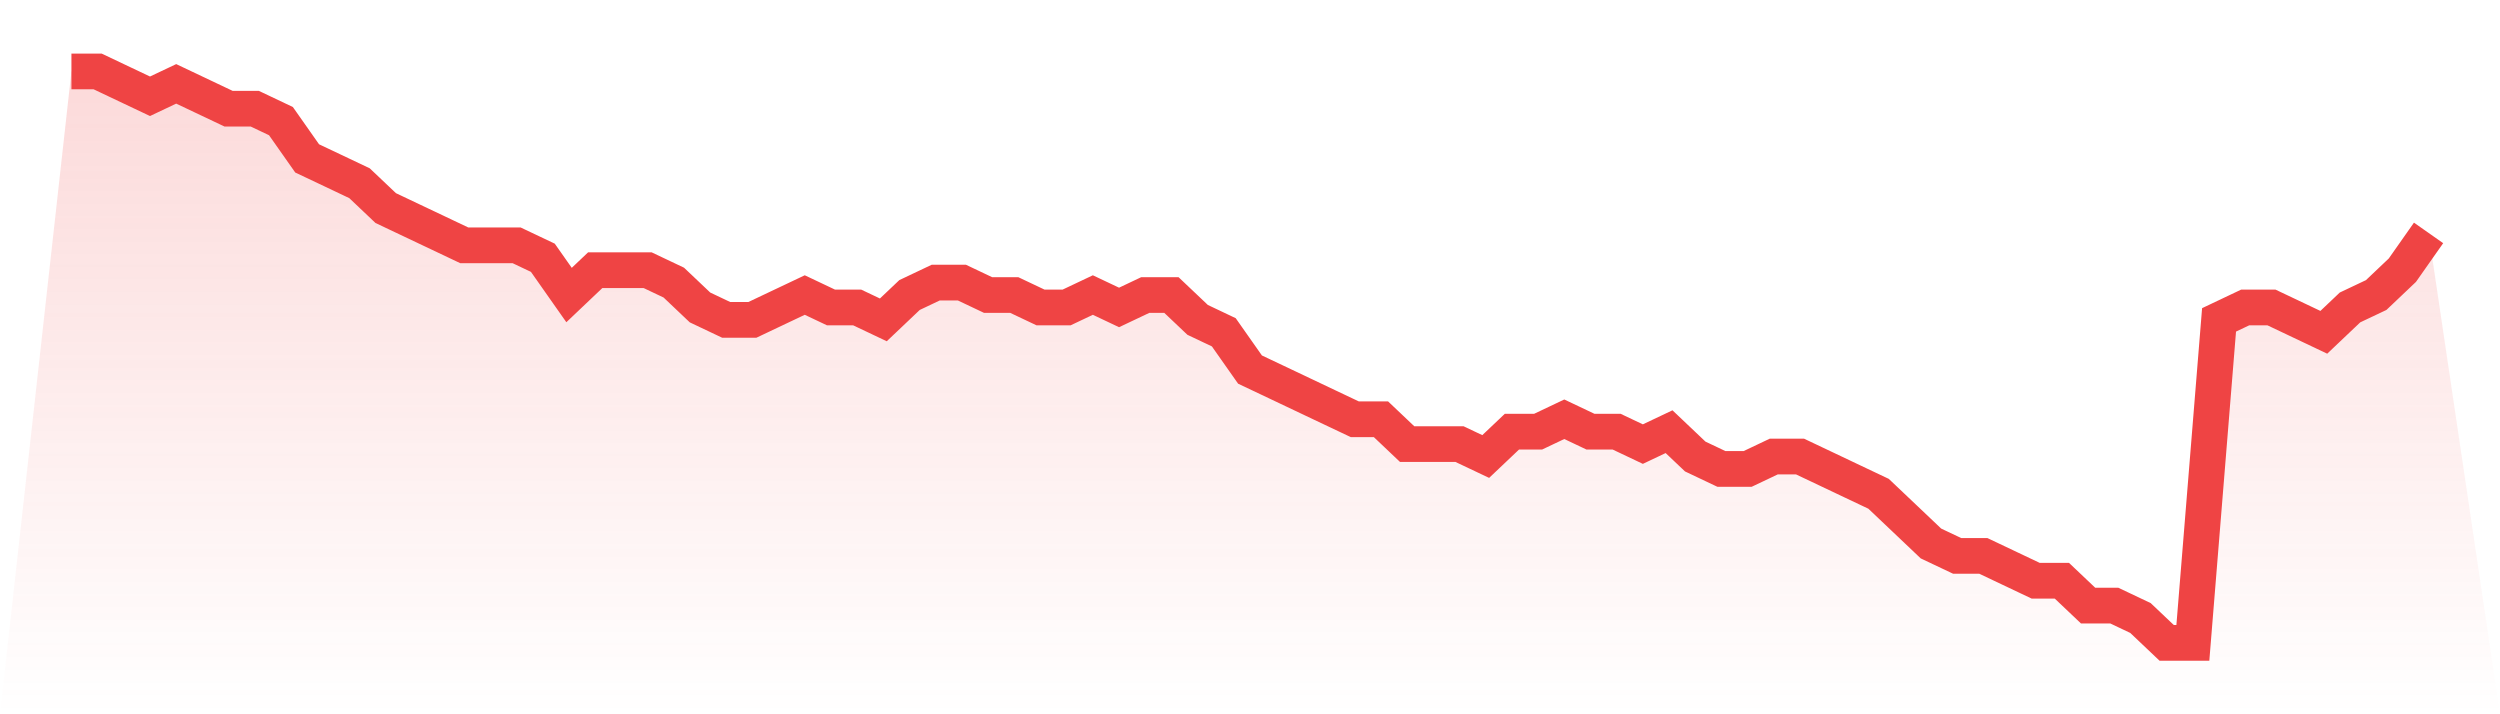
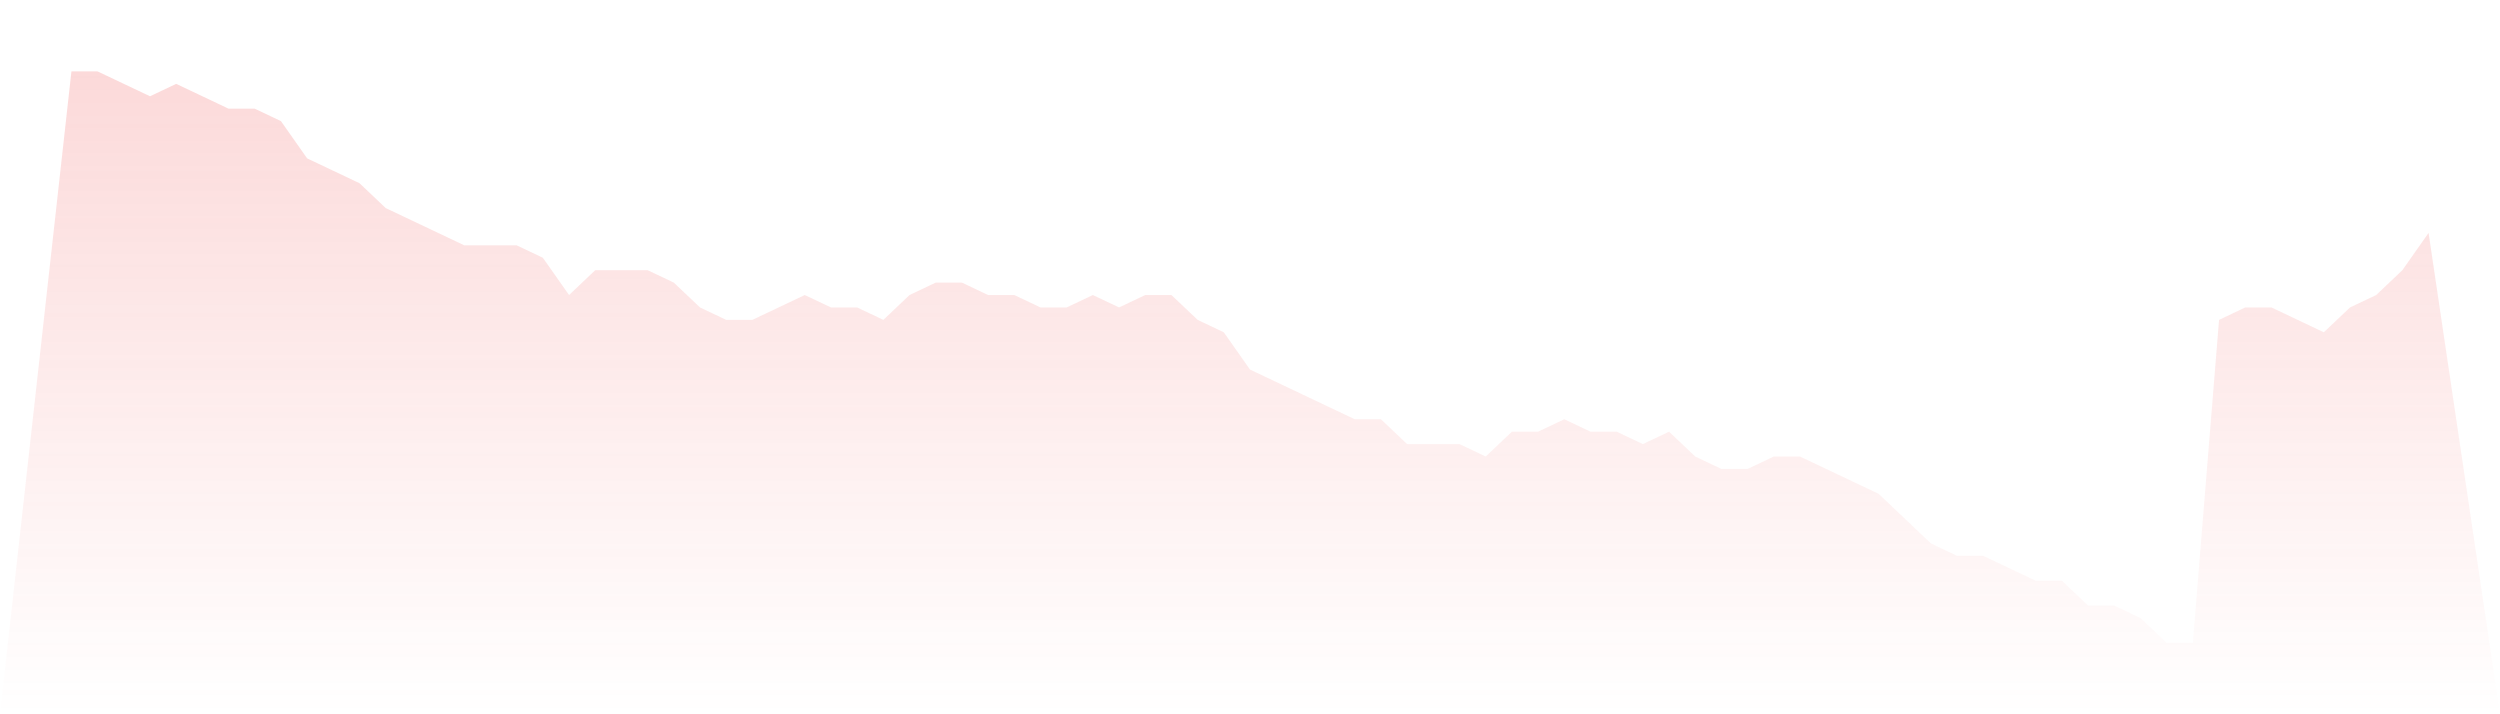
<svg xmlns="http://www.w3.org/2000/svg" viewBox="0 0 140 40">
  <defs>
    <linearGradient id="gradient" x1="0" x2="0" y1="0" y2="1">
      <stop offset="0%" stop-color="#ef4444" stop-opacity="0.2" />
      <stop offset="100%" stop-color="#ef4444" stop-opacity="0" />
    </linearGradient>
  </defs>
  <path d="M4,4 L4,4 L5.467,4 L6.933,4.696 L8.4,5.391 L9.867,4.696 L11.333,5.391 L12.8,6.087 L14.267,6.087 L15.733,6.783 L17.2,8.87 L18.667,9.565 L20.133,10.261 L21.6,11.652 L23.067,12.348 L24.533,13.043 L26,13.739 L27.467,13.739 L28.933,13.739 L30.4,14.435 L31.867,16.522 L33.333,15.13 L34.8,15.13 L36.267,15.13 L37.733,15.826 L39.2,17.217 L40.667,17.913 L42.133,17.913 L43.6,17.217 L45.067,16.522 L46.533,17.217 L48,17.217 L49.467,17.913 L50.933,16.522 L52.4,15.826 L53.867,15.826 L55.333,16.522 L56.8,16.522 L58.267,17.217 L59.733,17.217 L61.2,16.522 L62.667,17.217 L64.133,16.522 L65.6,16.522 L67.067,17.913 L68.533,18.609 L70,20.696 L71.467,21.391 L72.933,22.087 L74.4,22.783 L75.867,23.478 L77.333,23.478 L78.8,24.87 L80.267,24.87 L81.733,24.87 L83.2,25.565 L84.667,24.174 L86.133,24.174 L87.6,23.478 L89.067,24.174 L90.533,24.174 L92,24.87 L93.467,24.174 L94.933,25.565 L96.4,26.261 L97.867,26.261 L99.333,25.565 L100.8,25.565 L102.267,26.261 L103.733,26.957 L105.2,27.652 L106.667,29.043 L108.133,30.435 L109.6,31.13 L111.067,31.13 L112.533,31.826 L114,32.522 L115.467,32.522 L116.933,33.913 L118.4,33.913 L119.867,34.609 L121.333,36 L122.8,36 L124.267,17.913 L125.733,17.217 L127.2,17.217 L128.667,17.913 L130.133,18.609 L131.6,17.217 L133.067,16.522 L134.533,15.13 L136,13.043 L140,40 L0,40 z" fill="url(#gradient)" />
-   <path d="M4,4 L4,4 L5.467,4 L6.933,4.696 L8.4,5.391 L9.867,4.696 L11.333,5.391 L12.8,6.087 L14.267,6.087 L15.733,6.783 L17.2,8.87 L18.667,9.565 L20.133,10.261 L21.6,11.652 L23.067,12.348 L24.533,13.043 L26,13.739 L27.467,13.739 L28.933,13.739 L30.4,14.435 L31.867,16.522 L33.333,15.13 L34.8,15.13 L36.267,15.13 L37.733,15.826 L39.2,17.217 L40.667,17.913 L42.133,17.913 L43.6,17.217 L45.067,16.522 L46.533,17.217 L48,17.217 L49.467,17.913 L50.933,16.522 L52.4,15.826 L53.867,15.826 L55.333,16.522 L56.8,16.522 L58.267,17.217 L59.733,17.217 L61.2,16.522 L62.667,17.217 L64.133,16.522 L65.6,16.522 L67.067,17.913 L68.533,18.609 L70,20.696 L71.467,21.391 L72.933,22.087 L74.4,22.783 L75.867,23.478 L77.333,23.478 L78.8,24.87 L80.267,24.87 L81.733,24.87 L83.2,25.565 L84.667,24.174 L86.133,24.174 L87.6,23.478 L89.067,24.174 L90.533,24.174 L92,24.87 L93.467,24.174 L94.933,25.565 L96.4,26.261 L97.867,26.261 L99.333,25.565 L100.8,25.565 L102.267,26.261 L103.733,26.957 L105.2,27.652 L106.667,29.043 L108.133,30.435 L109.6,31.13 L111.067,31.13 L112.533,31.826 L114,32.522 L115.467,32.522 L116.933,33.913 L118.4,33.913 L119.867,34.609 L121.333,36 L122.8,36 L124.267,17.913 L125.733,17.217 L127.2,17.217 L128.667,17.913 L130.133,18.609 L131.6,17.217 L133.067,16.522 L134.533,15.13 L136,13.043" fill="none" stroke="#ef4444" stroke-width="2" />
</svg>